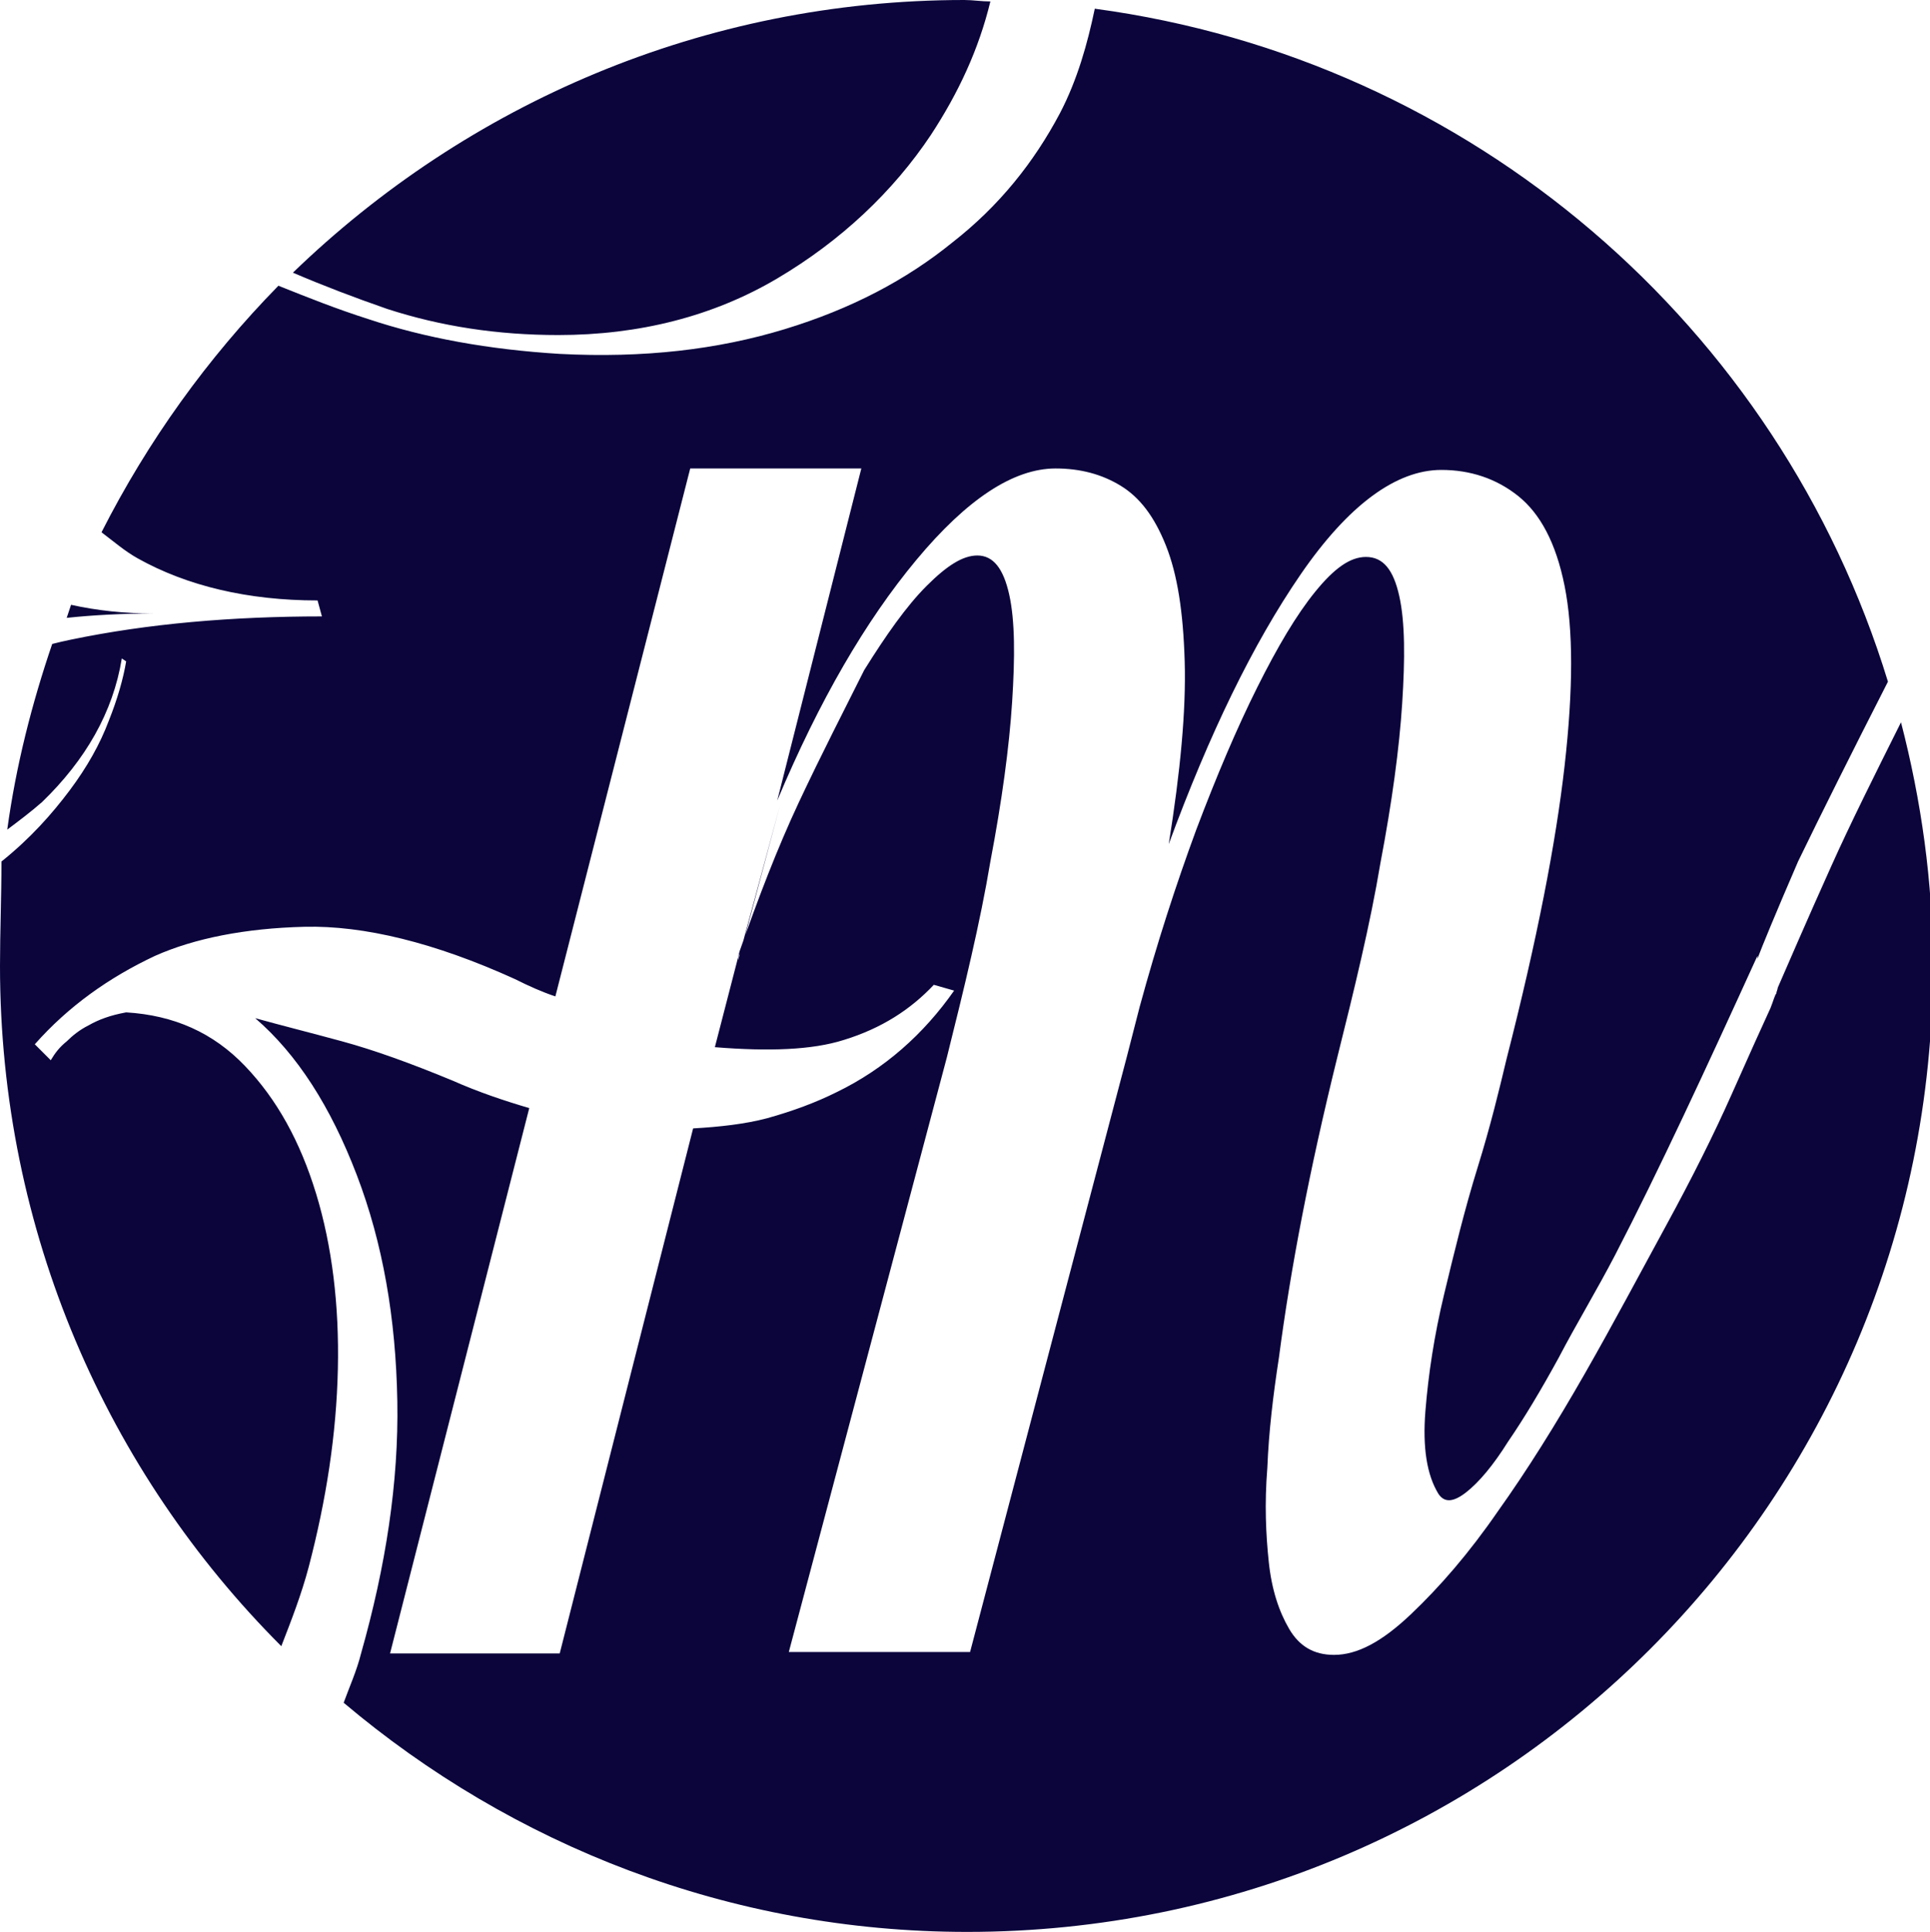
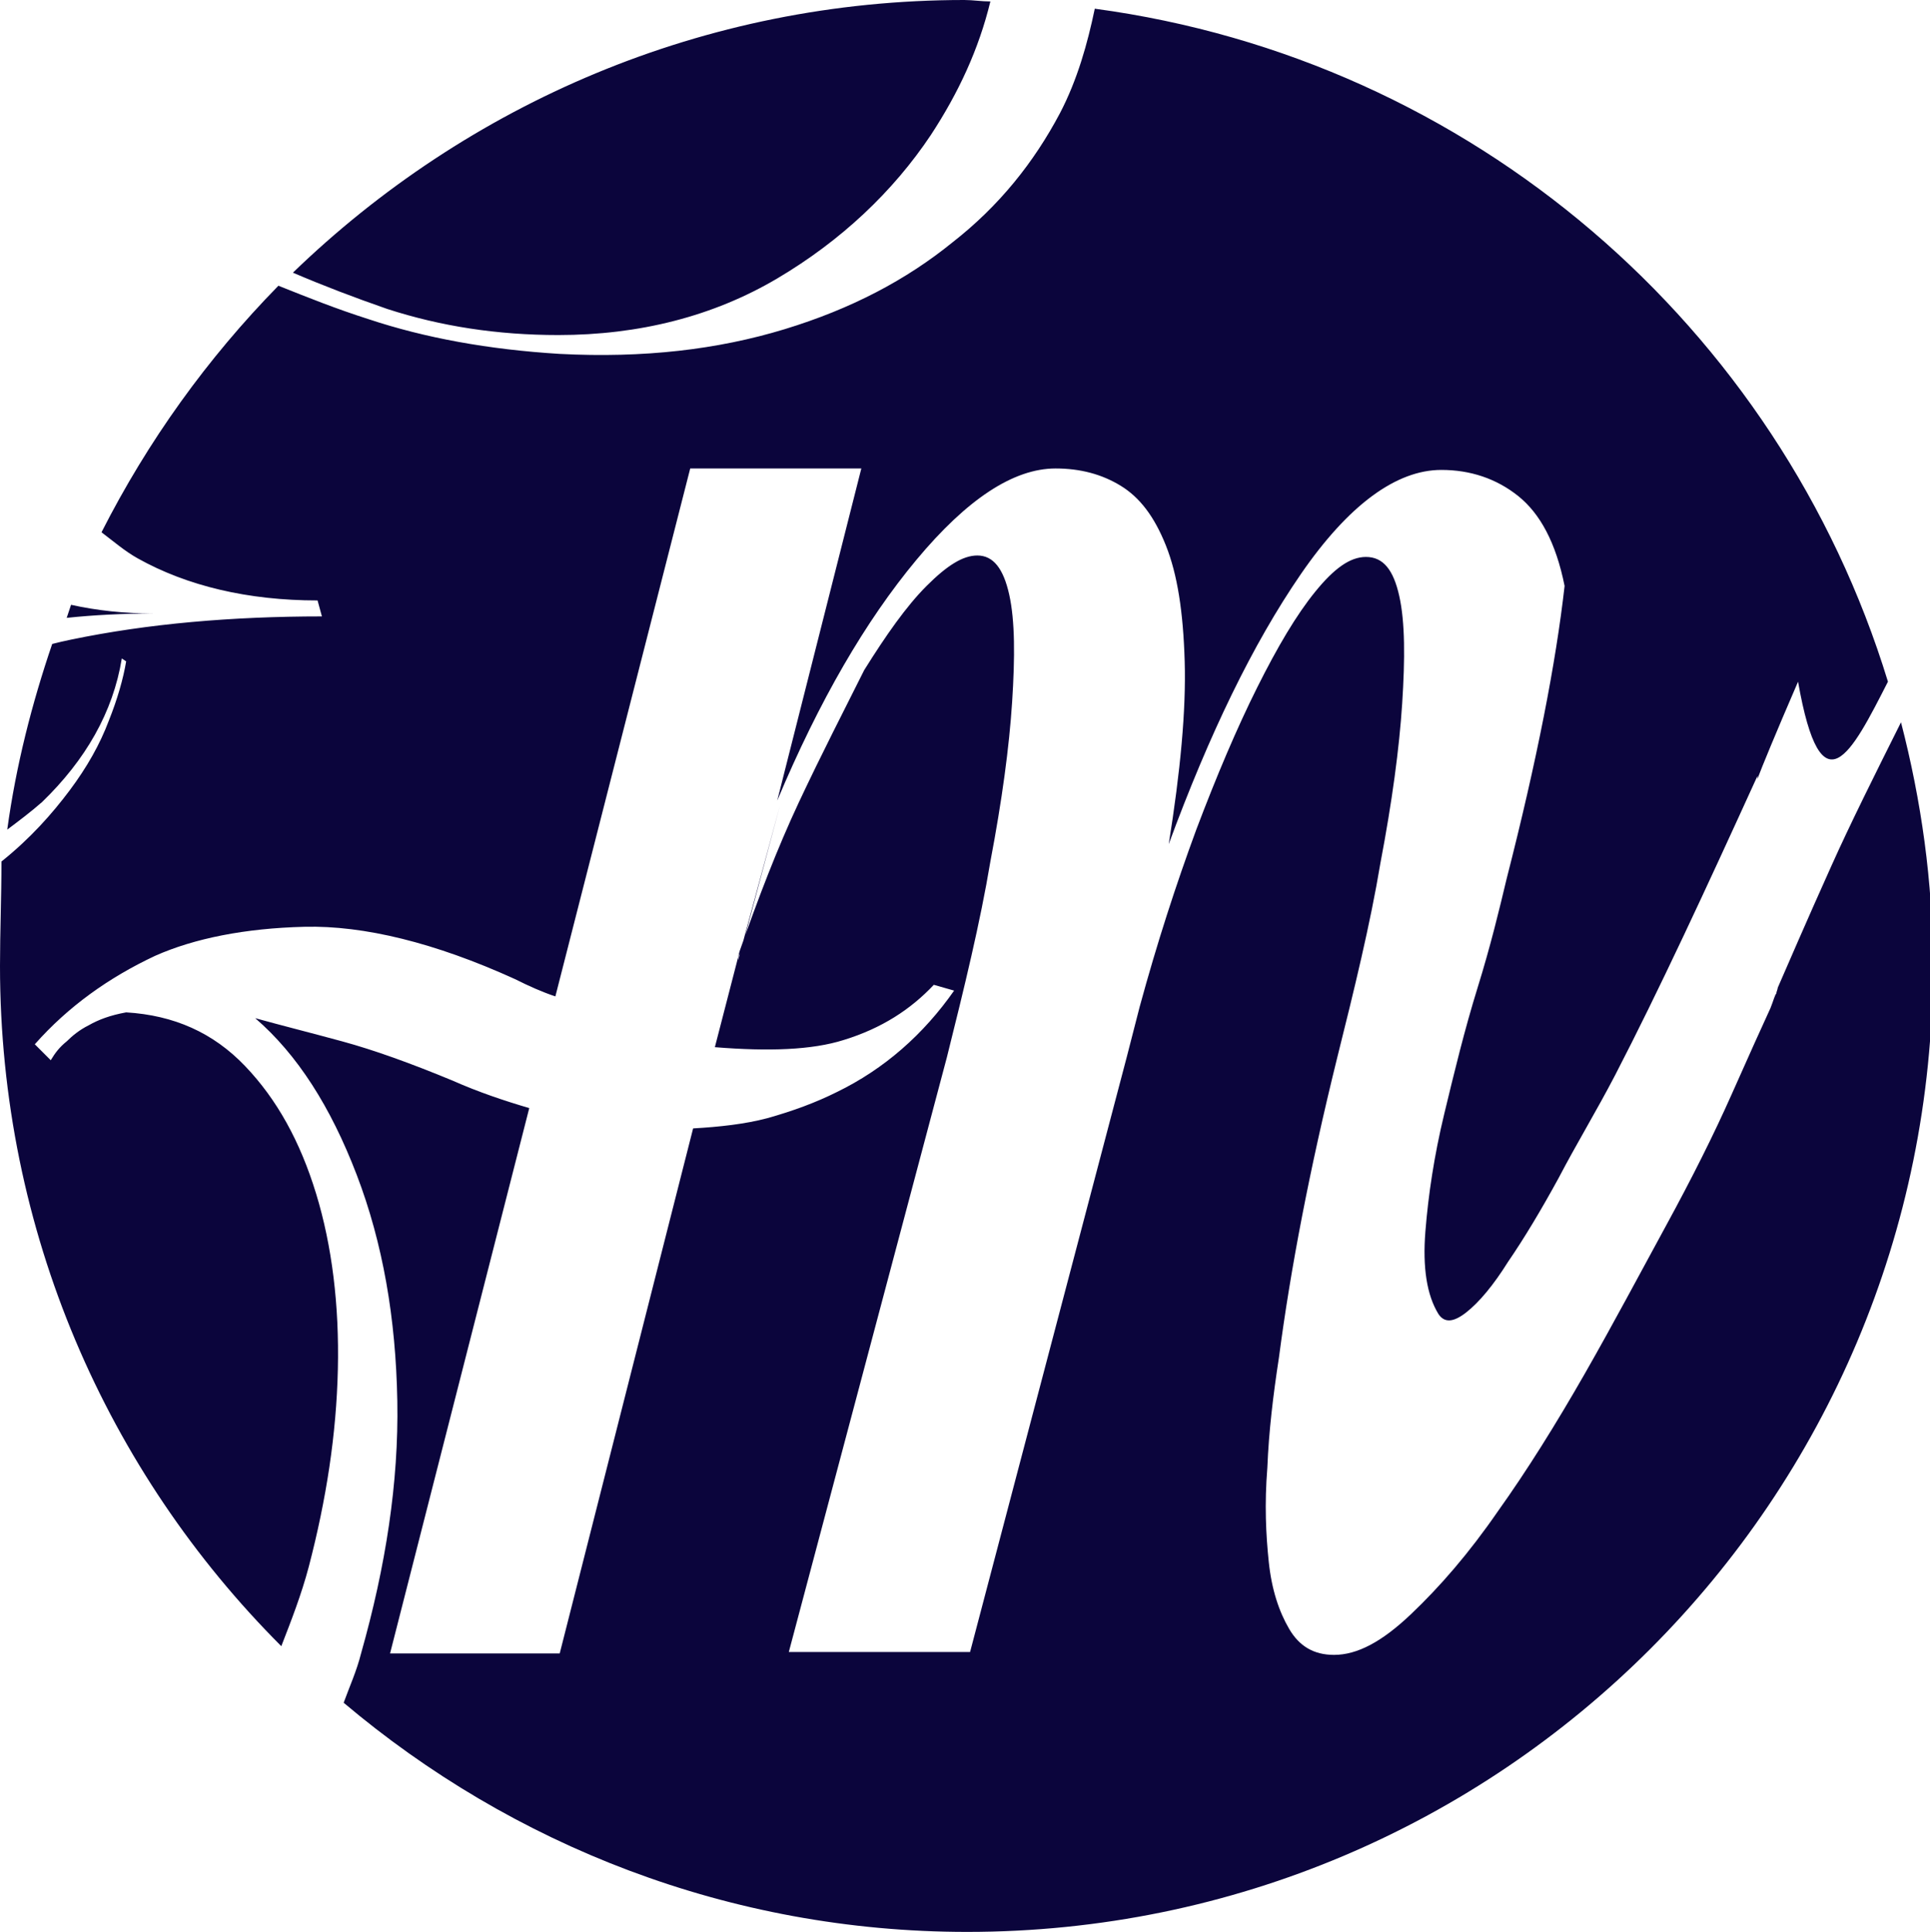
<svg xmlns="http://www.w3.org/2000/svg" version="1.1" id="Calque_1" x="0px" y="0px" viewBox="0 0 133.1 133.2" style="enable-background:new 0 0 133.1 133.2;" xml:space="preserve">
  <style type="text/css">
	.st0{fill:#0B053C;}
</style>
  <g>
-     <path class="st0" d="M64.2,9.3c1.9-2.9,3.3-5.9,4.1-9.2c-0.6,0-1.2-0.1-1.8-0.1c-18,0-34.3,7.2-46.3,18.8c2.1,0.9,4.2,1.7,6.5,2.5   c3.7,1.2,7.6,1.8,11.8,1.8c5.6,0,10.7-1.3,15.1-3.9S61.6,13.2,64.2,9.3 M10.6,42.3c-2,0-3.9-0.2-5.7-0.6c-0.1,0.3-0.2,0.6-0.3,0.9   C6.5,42.4,8.5,42.3,10.6,42.3 M51.1,65.6l2.7-10.1l-2.9,10.7C50.9,65.9,51,65.8,51.1,65.6 M55.1,55.3c-1.5,3.2-2.8,6.6-4.1,10.3   l-0.2,0.8l-1.5,5.8c3.7,0.3,6.7,0.2,8.9-0.5c2.6-0.8,4.6-2.1,6.2-3.8l1.4,0.4c-2.1,3-4.8,5.4-8.1,7c-1.4,0.7-3,1.3-4.8,1.8   c-1.5,0.4-3.3,0.6-5.1,0.7l-9.2,36.2H26.9l9.6-37.6c-1.7-0.5-3.5-1.1-5.3-1.9c-2.9-1.2-5.4-2.1-7.6-2.7c-2.2-0.6-4.2-1.1-6-1.6   c2.9,2.5,5.2,6.1,7,10.8c1.8,4.7,2.7,9.9,2.8,15.6c0.1,5.6-0.8,11.4-2.5,17.4c-0.3,1.2-0.8,2.3-1.2,3.4c11.6,9.8,26.6,15.8,43,15.8   c36.8,0,66.6-29.8,66.6-66.6c0-5.8-0.8-11.4-2.2-16.8c-1.8,3.6-3.5,7-4.8,9.9c-1.8,4-3,6.8-3.7,8.4c0,0.1-0.1,0.3-0.1,0.4   c-0.1,0.1-0.2,0.5-0.4,1c-0.6,1.3-1.5,3.3-2.7,6s-2.7,5.7-4.5,9s-3.6,6.7-5.6,10.2s-4,6.7-6,9.5c-2,2.9-4,5.2-6,7.1   c-2,1.9-3.7,2.8-5.3,2.8c-1.4,0-2.4-0.6-3.1-1.8c-0.7-1.2-1.2-2.7-1.4-4.6s-0.3-4-0.1-6.5c0.1-2.5,0.4-5,0.8-7.6   c0.8-6.1,2.1-12.9,4-20.6c1.2-4.8,2.3-9.3,3-13.5c0.8-4.2,1.3-7.9,1.5-11c0.2-3.1,0.2-5.6-0.2-7.4s-1.1-2.7-2.3-2.7   c-1.1,0-2.2,0.8-3.5,2.4c-1.3,1.6-2.6,3.8-4,6.6s-2.8,6.1-4.2,9.8c-1.4,3.8-2.7,7.8-3.9,12.2l-0.9,3.5l-10.8,41H54.4l10.9-41   c1.2-4.8,2.3-9.3,3-13.5c0.8-4.2,1.3-7.9,1.5-11c0.2-3.1,0.2-5.6-0.2-7.4s-1.1-2.7-2.2-2.7c-1,0-2.1,0.7-3.5,2.1   c-1.4,1.4-2.8,3.4-4.3,5.8C58.2,49,56.7,51.9,55.1,55.3 M130.2,47c-7.5-24.5-28.7-42.9-54.7-46.4c-0.5,2.4-1.2,4.9-2.4,7.2   c-1.8,3.4-4.2,6.4-7.4,8.9c-3.2,2.6-7,4.6-11.6,6c-4.6,1.4-9.7,2-15.5,1.7c-4.9-0.3-9.3-1.1-13.2-2.4c-2.2-0.7-4.2-1.5-6.2-2.3   c-4.9,5-9,10.7-12.2,17c0.8,0.6,1.6,1.3,2.5,1.8c3.4,1.9,7.6,2.9,12.4,2.9l0.3,1.1c-6.2,0-12,0.5-17.3,1.6   c-0.5,0.1-0.9,0.2-1.3,0.3c-1.4,4.1-2.5,8.4-3.1,12.8c0.8-0.6,1.6-1.2,2.4-1.9c3-2.9,4.9-6.2,5.5-9.9l0.3,0.2   c-0.2,1.2-0.6,2.6-1.2,4.1c-0.6,1.6-1.5,3.2-2.7,4.8c-1.2,1.6-2.7,3.3-4.7,4.9C0.1,61.9,0,64.2,0,66.6c0,18.3,7.4,34.9,19.4,46.9   c0.7-1.8,1.4-3.6,1.9-5.5c1.2-4.6,1.9-9.1,2-13.6c0.1-4.4-0.4-8.5-1.5-12.1c-1.1-3.6-2.7-6.5-4.9-8.8S12,70,8.7,69.8   c-1.1,0.2-1.9,0.5-2.6,0.9C5.5,71,5,71.4,4.6,71.8c-0.5,0.4-0.8,0.8-1.1,1.3l-1.1-1.1c2.3-2.6,5.1-4.6,8.3-6.1   c2.7-1.2,6.2-1.9,10.3-2c4.1-0.1,9,1.1,14.5,3.6c1,0.5,1.9,0.9,2.8,1.2l9.3-36.4h11.8l-5.8,22.9c2.9-6.9,6.1-12.4,9.6-16.6   c3.5-4.2,6.7-6.3,9.6-6.3c1.7,0,3.2,0.4,4.5,1.2c1.3,0.8,2.3,2.1,3.1,4.1s1.2,4.6,1.3,8c0.1,3.4-0.3,7.6-1.1,12.6   c2.8-7.6,5.8-13.8,9.1-18.6s6.6-7.2,9.7-7.2c2,0,3.8,0.6,5.3,1.8c1.5,1.2,2.6,3.2,3.2,6.2c0.6,3,0.6,7.1,0,12.4   c-0.6,5.3-1.9,12-4,20.2c-0.5,2.1-1.1,4.6-2,7.5c-0.9,2.9-1.6,5.8-2.3,8.7c-0.7,2.9-1.1,5.6-1.3,8.1c-0.2,2.5,0.1,4.4,0.9,5.7   c0.4,0.6,1,0.6,1.9-0.1s1.9-1.9,2.9-3.5c1.1-1.6,2.3-3.6,3.5-5.8c1.2-2.3,2.6-4.6,3.9-7.1c3-5.8,6.2-12.7,9.8-20.6v0.2   c0.3-0.8,1.2-3,2.8-6.7C125.6,56.1,127.7,51.9,130.2,47" />
+     <path class="st0" d="M64.2,9.3c1.9-2.9,3.3-5.9,4.1-9.2c-0.6,0-1.2-0.1-1.8-0.1c-18,0-34.3,7.2-46.3,18.8c2.1,0.9,4.2,1.7,6.5,2.5   c3.7,1.2,7.6,1.8,11.8,1.8c5.6,0,10.7-1.3,15.1-3.9S61.6,13.2,64.2,9.3 M10.6,42.3c-2,0-3.9-0.2-5.7-0.6c-0.1,0.3-0.2,0.6-0.3,0.9   C6.5,42.4,8.5,42.3,10.6,42.3 M51.1,65.6l2.7-10.1l-2.9,10.7C50.9,65.9,51,65.8,51.1,65.6 M55.1,55.3c-1.5,3.2-2.8,6.6-4.1,10.3   l-0.2,0.8l-1.5,5.8c3.7,0.3,6.7,0.2,8.9-0.5c2.6-0.8,4.6-2.1,6.2-3.8l1.4,0.4c-2.1,3-4.8,5.4-8.1,7c-1.4,0.7-3,1.3-4.8,1.8   c-1.5,0.4-3.3,0.6-5.1,0.7l-9.2,36.2H26.9l9.6-37.6c-1.7-0.5-3.5-1.1-5.3-1.9c-2.9-1.2-5.4-2.1-7.6-2.7c-2.2-0.6-4.2-1.1-6-1.6   c2.9,2.5,5.2,6.1,7,10.8c1.8,4.7,2.7,9.9,2.8,15.6c0.1,5.6-0.8,11.4-2.5,17.4c-0.3,1.2-0.8,2.3-1.2,3.4c11.6,9.8,26.6,15.8,43,15.8   c36.8,0,66.6-29.8,66.6-66.6c0-5.8-0.8-11.4-2.2-16.8c-1.8,3.6-3.5,7-4.8,9.9c-1.8,4-3,6.8-3.7,8.4c0,0.1-0.1,0.3-0.1,0.4   c-0.1,0.1-0.2,0.5-0.4,1c-0.6,1.3-1.5,3.3-2.7,6s-2.7,5.7-4.5,9s-3.6,6.7-5.6,10.2s-4,6.7-6,9.5c-2,2.9-4,5.2-6,7.1   c-2,1.9-3.7,2.8-5.3,2.8c-1.4,0-2.4-0.6-3.1-1.8c-0.7-1.2-1.2-2.7-1.4-4.6s-0.3-4-0.1-6.5c0.1-2.5,0.4-5,0.8-7.6   c0.8-6.1,2.1-12.9,4-20.6c1.2-4.8,2.3-9.3,3-13.5c0.8-4.2,1.3-7.9,1.5-11c0.2-3.1,0.2-5.6-0.2-7.4s-1.1-2.7-2.3-2.7   c-1.1,0-2.2,0.8-3.5,2.4c-1.3,1.6-2.6,3.8-4,6.6s-2.8,6.1-4.2,9.8c-1.4,3.8-2.7,7.8-3.9,12.2l-0.9,3.5l-10.8,41H54.4l10.9-41   c1.2-4.8,2.3-9.3,3-13.5c0.8-4.2,1.3-7.9,1.5-11c0.2-3.1,0.2-5.6-0.2-7.4s-1.1-2.7-2.2-2.7c-1,0-2.1,0.7-3.5,2.1   c-1.4,1.4-2.8,3.4-4.3,5.8C58.2,49,56.7,51.9,55.1,55.3 M130.2,47c-7.5-24.5-28.7-42.9-54.7-46.4c-0.5,2.4-1.2,4.9-2.4,7.2   c-1.8,3.4-4.2,6.4-7.4,8.9c-3.2,2.6-7,4.6-11.6,6c-4.6,1.4-9.7,2-15.5,1.7c-4.9-0.3-9.3-1.1-13.2-2.4c-2.2-0.7-4.2-1.5-6.2-2.3   c-4.9,5-9,10.7-12.2,17c0.8,0.6,1.6,1.3,2.5,1.8c3.4,1.9,7.6,2.9,12.4,2.9l0.3,1.1c-6.2,0-12,0.5-17.3,1.6   c-0.5,0.1-0.9,0.2-1.3,0.3c-1.4,4.1-2.5,8.4-3.1,12.8c0.8-0.6,1.6-1.2,2.4-1.9c3-2.9,4.9-6.2,5.5-9.9l0.3,0.2   c-0.2,1.2-0.6,2.6-1.2,4.1c-0.6,1.6-1.5,3.2-2.7,4.8c-1.2,1.6-2.7,3.3-4.7,4.9C0.1,61.9,0,64.2,0,66.6c0,18.3,7.4,34.9,19.4,46.9   c0.7-1.8,1.4-3.6,1.9-5.5c1.2-4.6,1.9-9.1,2-13.6c0.1-4.4-0.4-8.5-1.5-12.1c-1.1-3.6-2.7-6.5-4.9-8.8S12,70,8.7,69.8   c-1.1,0.2-1.9,0.5-2.6,0.9C5.5,71,5,71.4,4.6,71.8c-0.5,0.4-0.8,0.8-1.1,1.3l-1.1-1.1c2.3-2.6,5.1-4.6,8.3-6.1   c2.7-1.2,6.2-1.9,10.3-2c4.1-0.1,9,1.1,14.5,3.6c1,0.5,1.9,0.9,2.8,1.2l9.3-36.4h11.8l-5.8,22.9c2.9-6.9,6.1-12.4,9.6-16.6   c3.5-4.2,6.7-6.3,9.6-6.3c1.7,0,3.2,0.4,4.5,1.2c1.3,0.8,2.3,2.1,3.1,4.1s1.2,4.6,1.3,8c0.1,3.4-0.3,7.6-1.1,12.6   c2.8-7.6,5.8-13.8,9.1-18.6s6.6-7.2,9.7-7.2c2,0,3.8,0.6,5.3,1.8c1.5,1.2,2.6,3.2,3.2,6.2c-0.6,5.3-1.9,12-4,20.2c-0.5,2.1-1.1,4.6-2,7.5c-0.9,2.9-1.6,5.8-2.3,8.7c-0.7,2.9-1.1,5.6-1.3,8.1c-0.2,2.5,0.1,4.4,0.9,5.7   c0.4,0.6,1,0.6,1.9-0.1s1.9-1.9,2.9-3.5c1.1-1.6,2.3-3.6,3.5-5.8c1.2-2.3,2.6-4.6,3.9-7.1c3-5.8,6.2-12.7,9.8-20.6v0.2   c0.3-0.8,1.2-3,2.8-6.7C125.6,56.1,127.7,51.9,130.2,47" />
  </g>
</svg>